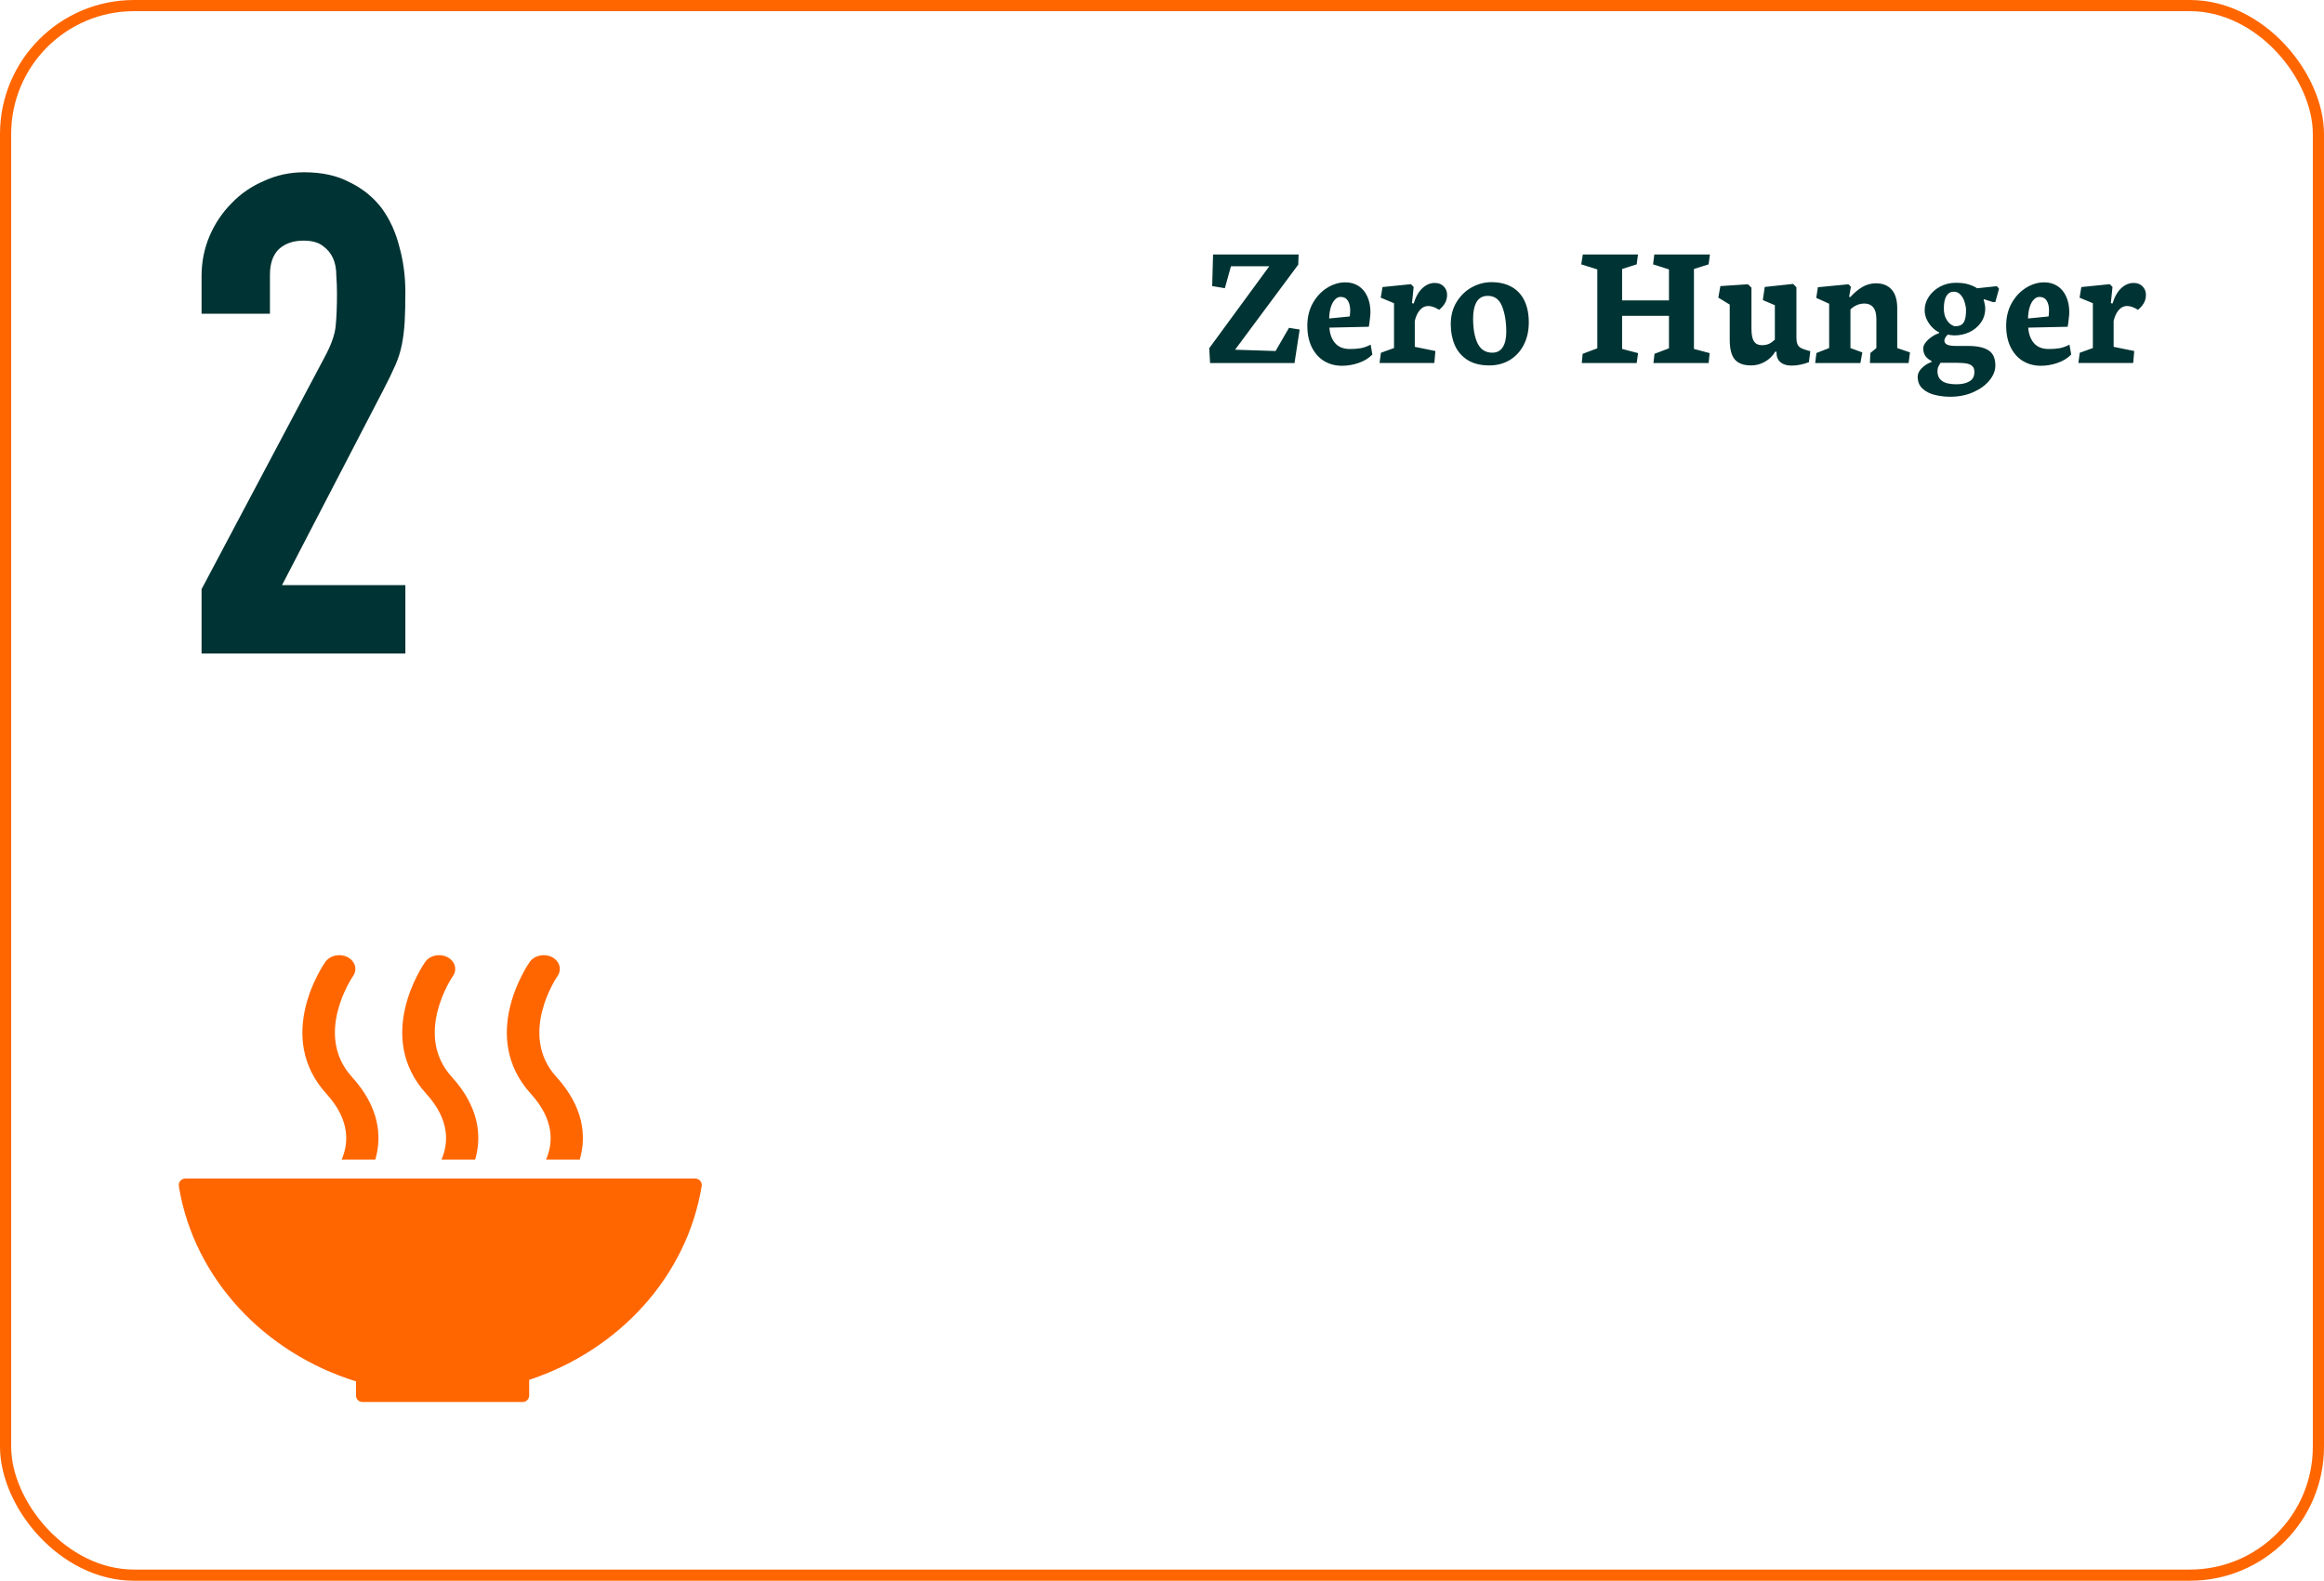
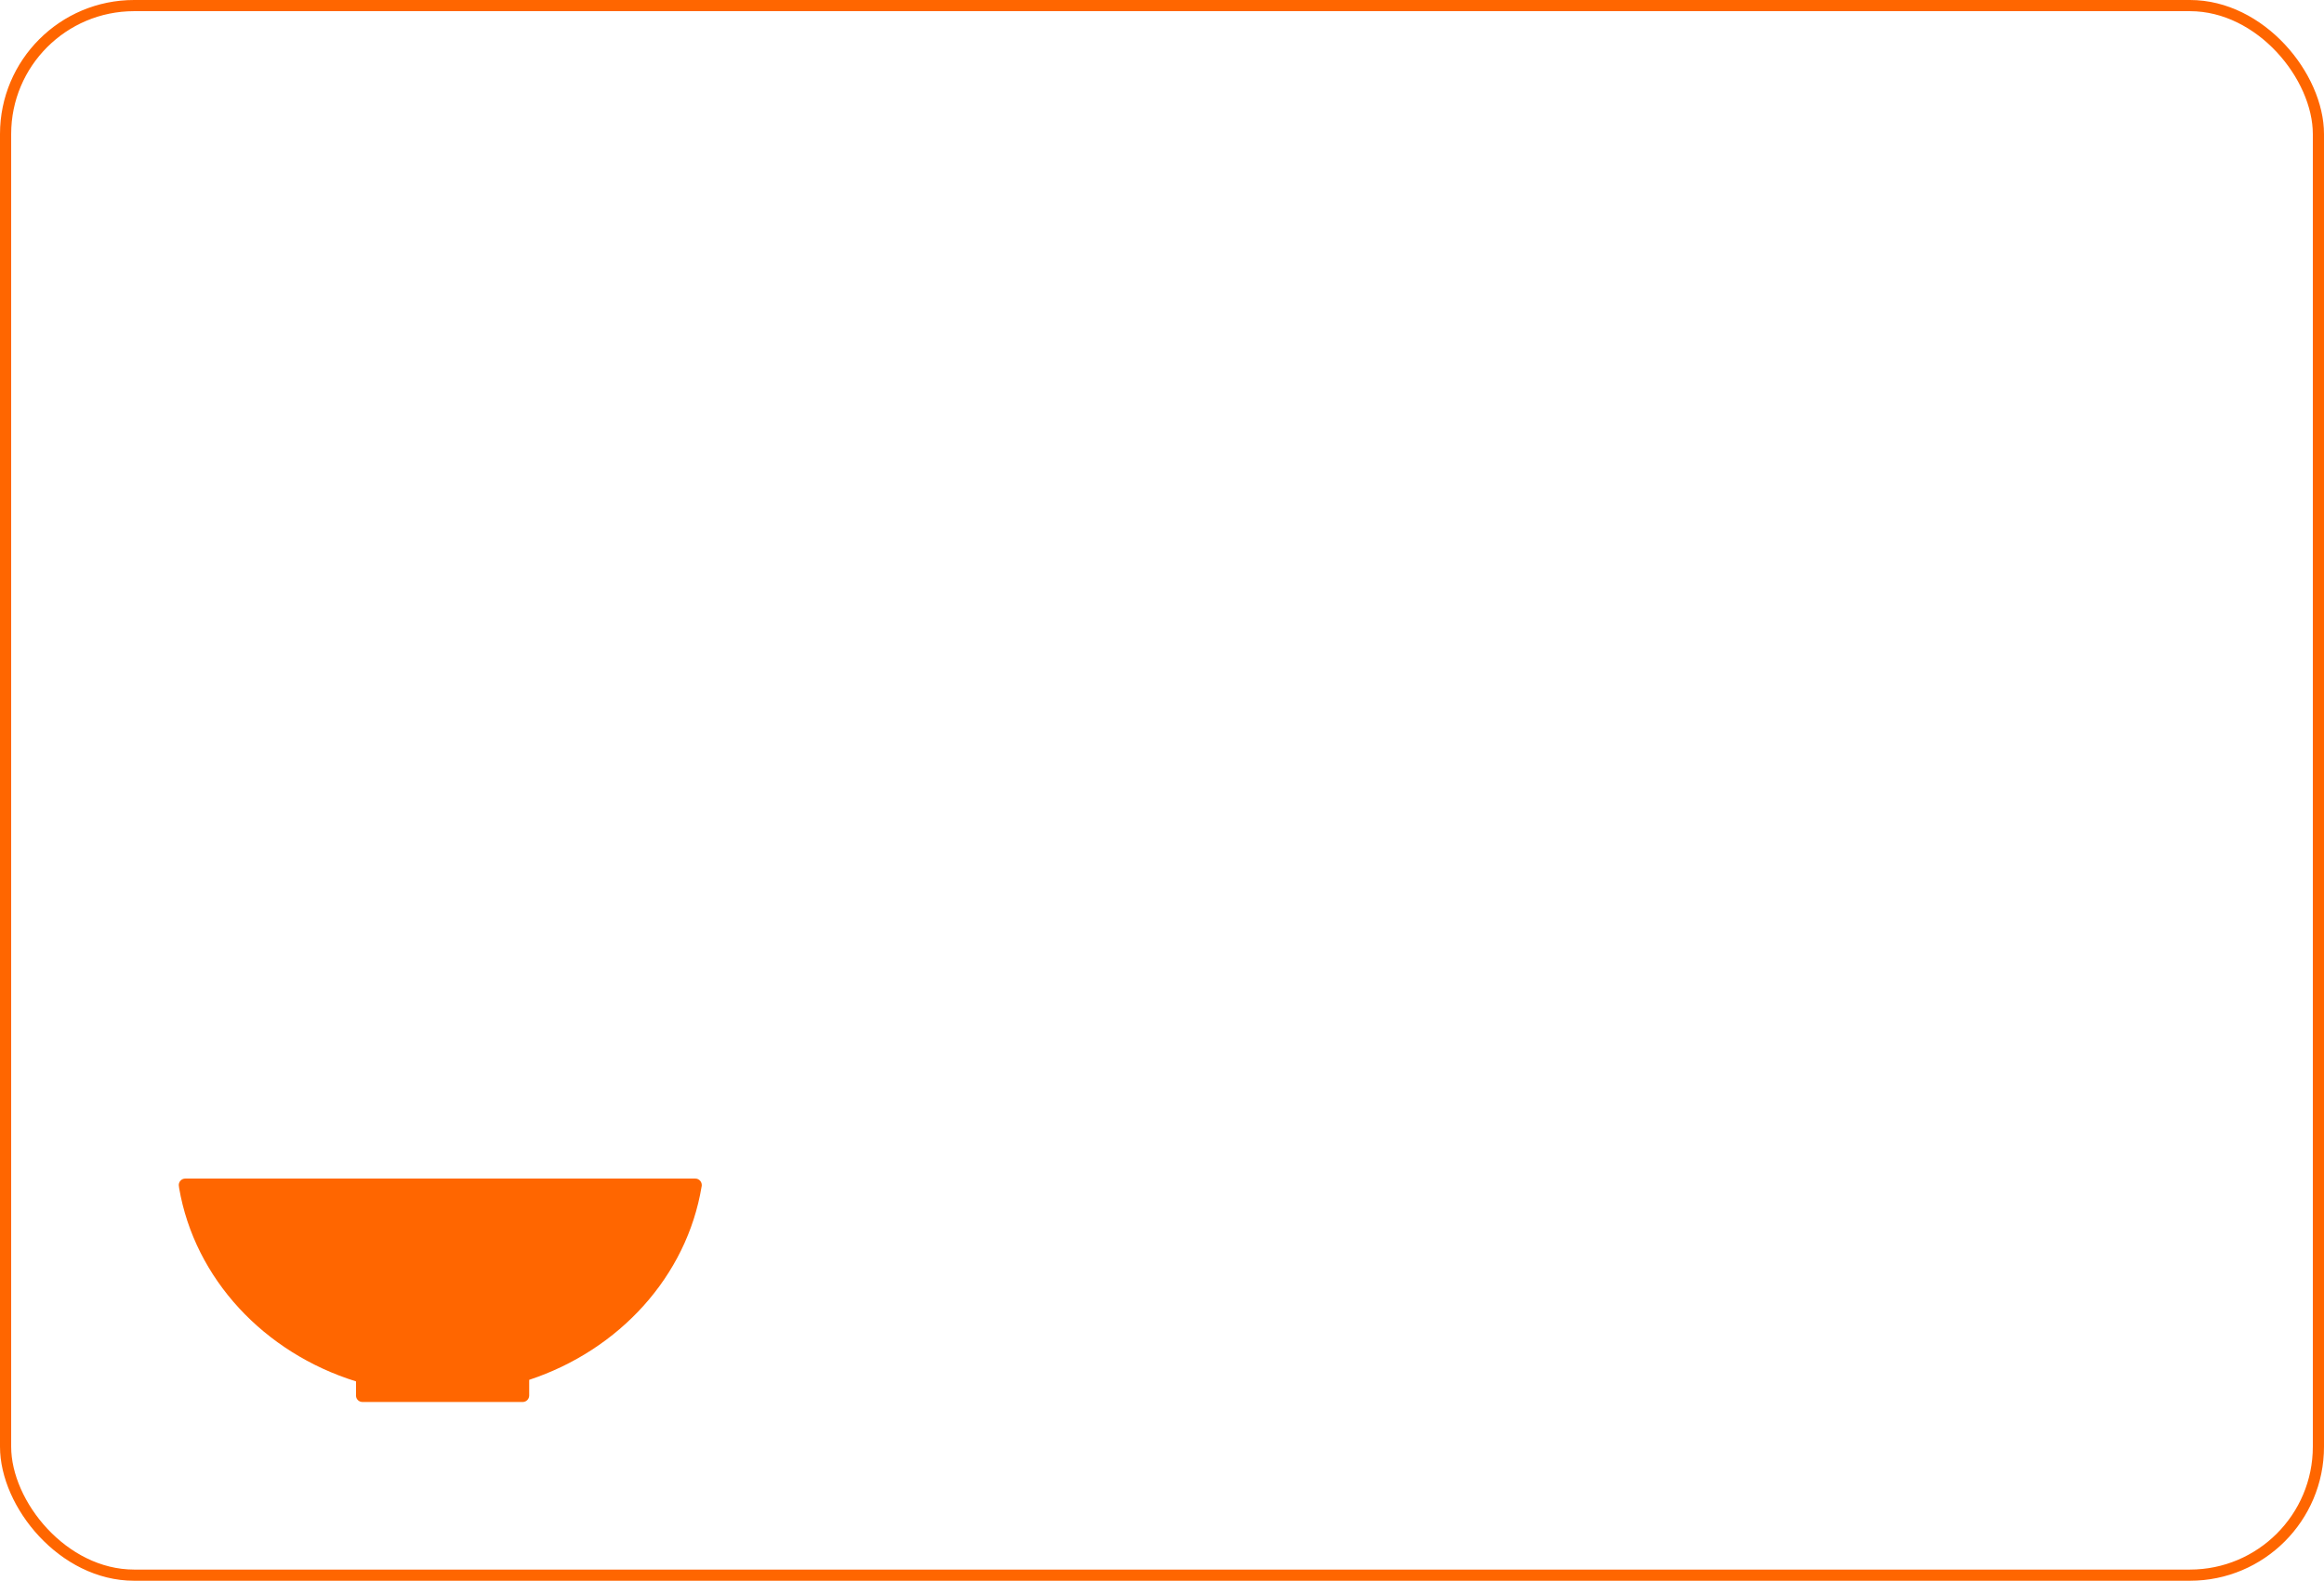
<svg xmlns="http://www.w3.org/2000/svg" width="416" height="283" viewBox="0 0 416 283" fill="none">
  <rect x="1" y="1" width="414" height="281" rx="23" stroke="#FF6600" stroke-width="2" />
-   <path d="M36.08 117V105.48L58.16 63.84C59.28 61.76 59.92 59.96 60.08 58.44C60.24 56.84 60.32 54.88 60.32 52.56C60.32 51.52 60.28 50.44 60.2 49.32C60.2 48.12 60 47.08 59.6 46.2C59.2 45.32 58.6 44.6 57.8 44.04C57 43.4 55.84 43.08 54.32 43.08C52.48 43.08 51 43.6 49.88 44.64C48.84 45.68 48.32 47.2 48.32 49.2V56.16H36.08V49.44C36.08 46.88 36.56 44.48 37.52 42.24C38.48 40 39.8 38.04 41.48 36.36C43.08 34.68 45 33.36 47.24 32.4C49.48 31.36 51.88 30.84 54.44 30.84C57.64 30.84 60.36 31.44 62.6 32.64C64.92 33.76 66.84 35.32 68.36 37.32C69.8 39.32 70.84 41.6 71.48 44.16C72.2 46.72 72.56 49.44 72.56 52.32C72.56 54.4 72.52 56.16 72.44 57.6C72.36 58.96 72.2 60.28 71.96 61.56C71.72 62.84 71.32 64.12 70.76 65.4C70.2 66.68 69.44 68.24 68.48 70.08L50.48 104.76H72.56V117H36.08Z" fill="#003333" />
-   <path d="M216.609 65L216.453 62.344L227.203 47.672H220.344L219.25 51.594L216.984 51.219L217.141 45.562H232.453L232.391 47.375L221.078 62.609L228.328 62.844L230.734 58.688L232.641 59L231.719 65H216.609ZM243.219 64.969C242.229 65.312 241.229 65.484 240.219 65.484C239.062 65.484 238.016 65.213 237.078 64.672C236.141 64.12 235.396 63.302 234.844 62.219C234.292 61.135 234.016 59.828 234.016 58.297C234.016 56.786 234.344 55.443 235 54.266C235.667 53.089 236.521 52.177 237.562 51.531C238.615 50.875 239.703 50.547 240.828 50.547C241.724 50.547 242.51 50.766 243.188 51.203C243.865 51.641 244.385 52.266 244.75 53.078C245.125 53.891 245.312 54.839 245.312 55.922C245.312 56.172 245.276 56.594 245.203 57.188C245.141 57.781 245.078 58.219 245.016 58.5L237.969 58.656C238.031 59.771 238.365 60.688 238.969 61.406C239.573 62.125 240.464 62.484 241.641 62.484C242.339 62.484 242.974 62.438 243.547 62.344C244.13 62.24 244.729 62.026 245.344 61.703L245.656 63.469C245.021 64.125 244.208 64.625 243.219 64.969ZM241.266 53.828C240.984 53.38 240.547 53.156 239.953 53.156C239.599 53.156 239.271 53.312 238.969 53.625C238.667 53.927 238.422 54.37 238.234 54.953C238.047 55.536 237.943 56.224 237.922 57.016L241.594 56.656C241.625 56.562 241.646 56.401 241.656 56.172C241.677 55.943 241.688 55.755 241.688 55.609C241.688 54.859 241.547 54.266 241.266 53.828ZM256.938 62.844L256.75 64.984H246.938L247.188 63.156L249.531 62.312V54.281L247.156 53.297L247.469 51.391L252.562 50.875L253.047 51.375L252.75 54.266L253.047 54.344C253.432 53.104 253.958 52.182 254.625 51.578C255.302 50.964 256.031 50.656 256.812 50.656C257.49 50.656 258.026 50.859 258.422 51.266C258.828 51.672 259.031 52.177 259.031 52.781C259.031 53.333 258.906 53.828 258.656 54.266C258.406 54.693 258.057 55.094 257.609 55.469C256.891 55.01 256.234 54.781 255.641 54.781C255.068 54.781 254.568 55.031 254.141 55.531C253.724 56.031 253.427 56.677 253.25 57.469V62.094L256.938 62.844ZM270.234 64.469C269.161 65.104 267.948 65.422 266.594 65.422C265.021 65.422 263.714 65.094 262.672 64.438C261.641 63.771 260.885 62.885 260.406 61.781C259.927 60.667 259.688 59.417 259.688 58.031C259.688 56.51 260.042 55.182 260.75 54.047C261.458 52.901 262.37 52.026 263.484 51.422C264.599 50.818 265.755 50.516 266.953 50.516C268.37 50.516 269.578 50.797 270.578 51.359C271.589 51.922 272.354 52.745 272.875 53.828C273.396 54.901 273.656 56.198 273.656 57.719C273.656 59.24 273.354 60.583 272.75 61.75C272.146 62.917 271.307 63.823 270.234 64.469ZM268.875 54.844C268.385 53.594 267.536 52.969 266.328 52.969C265.411 52.969 264.74 53.333 264.312 54.062C263.896 54.781 263.688 55.76 263.688 57C263.688 58.875 263.958 60.37 264.5 61.484C265.052 62.589 265.922 63.141 267.109 63.141C267.953 63.141 268.583 62.812 269 62.156C269.417 61.49 269.625 60.573 269.625 59.406C269.625 57.615 269.375 56.094 268.875 54.844ZM285.922 48.234L283.047 47.328L283.328 45.562H293.203L292.969 47.328L290.359 48.156V53.781H298.75V48.234L295.906 47.328L296.125 45.562H306.078L305.844 47.328L303.219 48.156V62.469L306.031 63.219L305.844 65H295.969L296.156 63.344L298.75 62.359V56.547H290.359V62.469L293.219 63.219L292.969 65H283.141L283.297 63.344L285.922 62.359V48.234ZM309.625 60.828V54.531L307.578 53.281L307.953 51.219L312.891 50.891L313.516 51.5V58.859C313.516 59.922 313.667 60.677 313.969 61.125C314.281 61.573 314.745 61.797 315.359 61.797C315.859 61.797 316.286 61.719 316.641 61.562C316.995 61.396 317.349 61.146 317.703 60.812V54.641L315.547 53.719L315.891 51.375L320.984 50.828L321.562 51.438V60.406C321.562 60.927 321.625 61.333 321.75 61.625C321.875 61.906 322.068 62.125 322.328 62.281C322.589 62.427 322.974 62.573 323.484 62.719L324.047 62.875L323.797 64.844C323.245 65.052 322.719 65.203 322.219 65.297C321.729 65.401 321.219 65.453 320.688 65.453C319.854 65.453 319.198 65.255 318.719 64.859C318.24 64.463 318 63.896 318 63.156V62.969L317.797 62.938C317.297 63.74 316.661 64.354 315.891 64.781C315.13 65.208 314.318 65.422 313.453 65.422C312.12 65.422 311.146 65.068 310.531 64.359C309.927 63.641 309.625 62.464 309.625 60.828ZM333.359 63.094L333.016 65H324.922L325.141 63.203L327.422 62.312V54.375L325.109 53.328L325.406 51.422L330.891 50.891L331.312 51.344L331 53.141L331.203 53.188C331.901 52.417 332.625 51.812 333.375 51.375C334.125 50.938 334.932 50.719 335.797 50.719C337.005 50.719 337.943 51.094 338.609 51.844C339.276 52.594 339.609 53.708 339.609 55.188V62.312L341.891 63.094L341.641 65H334.719L334.797 63.203L335.875 62.312V57.141C335.875 56.182 335.688 55.479 335.312 55.031C334.938 54.573 334.422 54.344 333.766 54.344C332.786 54.344 331.943 54.698 331.234 55.406V62.312L333.359 63.094ZM353.203 70.219C351.974 70.76 350.609 71.031 349.109 71.031C348.151 71.031 347.229 70.922 346.344 70.703C345.469 70.495 344.734 70.12 344.141 69.578C343.557 69.047 343.266 68.333 343.266 67.438C343.266 66.906 343.516 66.391 344.016 65.891C344.526 65.391 345.104 65.031 345.75 64.812V64.625C345.26 64.385 344.891 64.083 344.641 63.719C344.391 63.354 344.266 62.901 344.266 62.359C344.266 62.016 344.411 61.661 344.703 61.297C344.995 60.922 345.359 60.589 345.797 60.297C346.234 59.995 346.667 59.781 347.094 59.656L347.078 59.469C346.755 59.354 346.391 59.104 345.984 58.719C345.578 58.333 345.229 57.859 344.938 57.297C344.656 56.734 344.516 56.146 344.516 55.531C344.516 54.688 344.76 53.891 345.25 53.141C345.75 52.38 346.427 51.771 347.281 51.312C348.135 50.854 349.073 50.625 350.094 50.625C351 50.625 351.75 50.719 352.344 50.906C352.948 51.083 353.474 51.318 353.922 51.609C354.432 51.547 355.062 51.479 355.812 51.406C356.573 51.323 357.115 51.266 357.438 51.234L357.828 51.688L357.172 54.062L356.781 54.094L355.109 53.562L355.078 53.719C355.151 53.917 355.214 54.156 355.266 54.438C355.328 54.708 355.359 54.964 355.359 55.203C355.359 56.182 355.094 57.042 354.562 57.781C354.042 58.51 353.359 59.073 352.516 59.469C351.672 59.854 350.786 60.047 349.859 60.047C349.547 60.047 349.141 60 348.641 59.906C348.245 60.323 348.047 60.682 348.047 60.984C348.047 61.286 348.203 61.521 348.516 61.688C348.839 61.854 349.411 61.938 350.234 61.938H352.359C353.932 61.938 355.125 62.198 355.938 62.719C356.76 63.24 357.172 64.141 357.172 65.422C357.172 66.349 356.818 67.245 356.109 68.109C355.401 68.974 354.432 69.677 353.203 70.219ZM350.969 52.797C350.646 52.411 350.234 52.219 349.734 52.219C349.172 52.219 348.734 52.469 348.422 52.969C348.109 53.469 347.953 54.219 347.953 55.219C347.953 55.958 348.083 56.568 348.344 57.047C348.604 57.526 348.896 57.875 349.219 58.094C349.542 58.302 349.786 58.406 349.953 58.406C350.432 58.406 350.812 58.318 351.094 58.141C351.385 57.953 351.594 57.651 351.719 57.234C351.854 56.807 351.922 56.224 351.922 55.484C351.922 55.099 351.844 54.651 351.688 54.141C351.542 53.62 351.302 53.172 350.969 52.797ZM350.25 64.953H347.359C347.349 64.995 347.292 65.088 347.188 65.234C347.094 65.38 347.005 65.547 346.922 65.734C346.849 65.932 346.812 66.177 346.812 66.469C346.812 68.021 347.932 68.797 350.172 68.797C351.182 68.797 351.974 68.62 352.547 68.266C353.13 67.922 353.422 67.365 353.422 66.594C353.422 66.177 353.318 65.849 353.109 65.609C352.901 65.37 352.568 65.198 352.109 65.094C351.661 65 351.042 64.953 350.25 64.953ZM368.312 64.969C367.323 65.312 366.323 65.484 365.312 65.484C364.156 65.484 363.109 65.213 362.172 64.672C361.234 64.12 360.49 63.302 359.938 62.219C359.385 61.135 359.109 59.828 359.109 58.297C359.109 56.786 359.438 55.443 360.094 54.266C360.76 53.089 361.615 52.177 362.656 51.531C363.708 50.875 364.797 50.547 365.922 50.547C366.818 50.547 367.604 50.766 368.281 51.203C368.958 51.641 369.479 52.266 369.844 53.078C370.219 53.891 370.406 54.839 370.406 55.922C370.406 56.172 370.37 56.594 370.297 57.188C370.234 57.781 370.172 58.219 370.109 58.5L363.062 58.656C363.125 59.771 363.458 60.688 364.062 61.406C364.667 62.125 365.557 62.484 366.734 62.484C367.432 62.484 368.068 62.438 368.641 62.344C369.224 62.24 369.823 62.026 370.438 61.703L370.75 63.469C370.115 64.125 369.302 64.625 368.312 64.969ZM366.359 53.828C366.078 53.38 365.641 53.156 365.047 53.156C364.693 53.156 364.365 53.312 364.062 53.625C363.76 53.927 363.516 54.37 363.328 54.953C363.141 55.536 363.036 56.224 363.016 57.016L366.688 56.656C366.719 56.562 366.74 56.401 366.75 56.172C366.771 55.943 366.781 55.755 366.781 55.609C366.781 54.859 366.641 54.266 366.359 53.828ZM382.031 62.844L381.844 64.984H372.031L372.281 63.156L374.625 62.312V54.281L372.25 53.297L372.562 51.391L377.656 50.875L378.141 51.375L377.844 54.266L378.141 54.344C378.526 53.104 379.052 52.182 379.719 51.578C380.396 50.964 381.125 50.656 381.906 50.656C382.583 50.656 383.12 50.859 383.516 51.266C383.922 51.672 384.125 52.177 384.125 52.781C384.125 53.333 384 53.828 383.75 54.266C383.5 54.693 383.151 55.094 382.703 55.469C381.984 55.01 381.328 54.781 380.734 54.781C380.161 54.781 379.661 55.031 379.234 55.531C378.818 56.031 378.521 56.677 378.344 57.469V62.094L382.031 62.844Z" fill="#003333" />
  <path d="M63.726 247.309V249.777C63.721 249.787 63.716 249.812 63.716 249.827C63.716 249.847 63.721 249.872 63.726 249.887C63.746 250.499 64.243 250.985 64.849 250.995C64.859 250.995 64.864 251 64.874 251C64.879 251 64.888 250.995 64.898 250.995H93.543C93.553 250.995 93.563 251 93.568 251C93.578 251 93.588 250.995 93.598 250.995C94.219 250.985 94.721 250.469 94.726 249.837C94.726 249.832 94.731 249.832 94.731 249.827C94.731 249.827 94.726 249.827 94.726 249.822V247.034C110.85 241.698 122.929 228.503 125.587 212.43C125.597 212.395 125.597 212.365 125.607 212.334C125.612 212.274 125.617 212.224 125.617 212.169C125.617 211.527 125.1 211 124.464 211H33.163C32.517 211 32 211.527 32 212.169L32.065 212.696C34.852 228.924 47.264 242.189 63.726 247.309Z" fill="#FF6600" />
-   <path d="M94.841 172.192C94.468 172.732 85.64 185.512 95.039 195.841C99.351 200.586 98.978 204.771 97.745 207.596H103.778C105.001 203.421 104.494 198.191 99.6 192.811C92.667 185.197 99.685 174.907 99.794 174.747C100.62 173.572 100.177 172.062 98.814 171.352C97.447 170.652 95.676 171.027 94.841 172.192Z" fill="#FF6600" />
-   <path d="M79.027 207.596H85.057C86.275 203.421 85.773 198.191 80.876 192.811C73.951 185.197 80.956 174.912 81.07 174.742C81.89 173.572 81.453 172.062 80.086 171.352C78.724 170.652 76.949 171.027 76.124 172.192C75.746 172.727 66.912 185.512 76.322 195.841C80.628 200.586 80.255 204.771 79.027 207.596Z" fill="#FF6600" />
-   <path d="M58.251 172.196C57.868 172.736 49.044 185.514 58.445 195.842C62.76 200.587 62.387 204.771 61.154 207.596H67.184C68.403 203.426 67.9 198.192 63.004 192.813C56.074 185.199 63.088 174.91 63.198 174.745C64.018 173.575 63.58 172.066 62.213 171.356C60.851 170.651 59.081 171.026 58.251 172.196Z" fill="#FF6600" />
</svg>